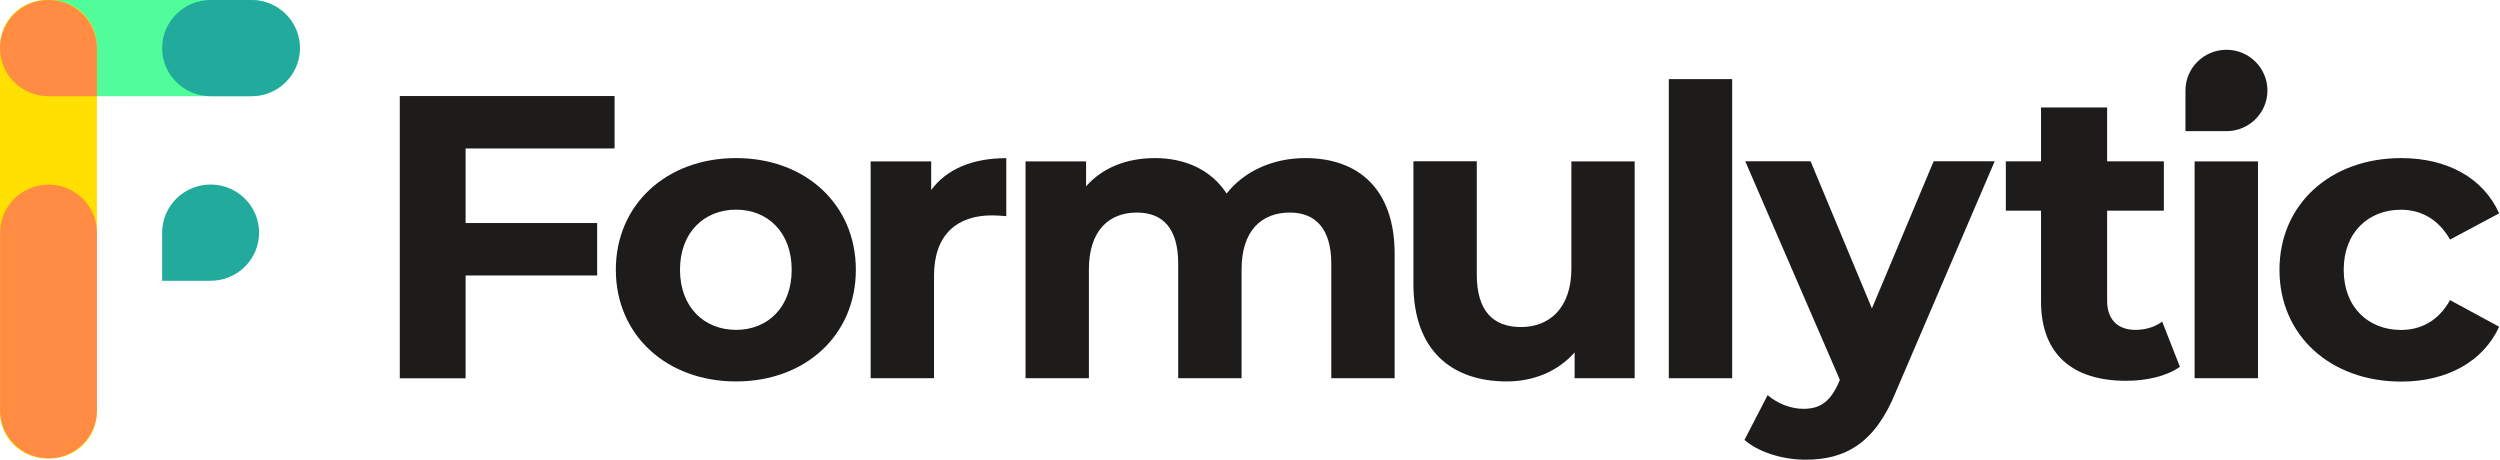
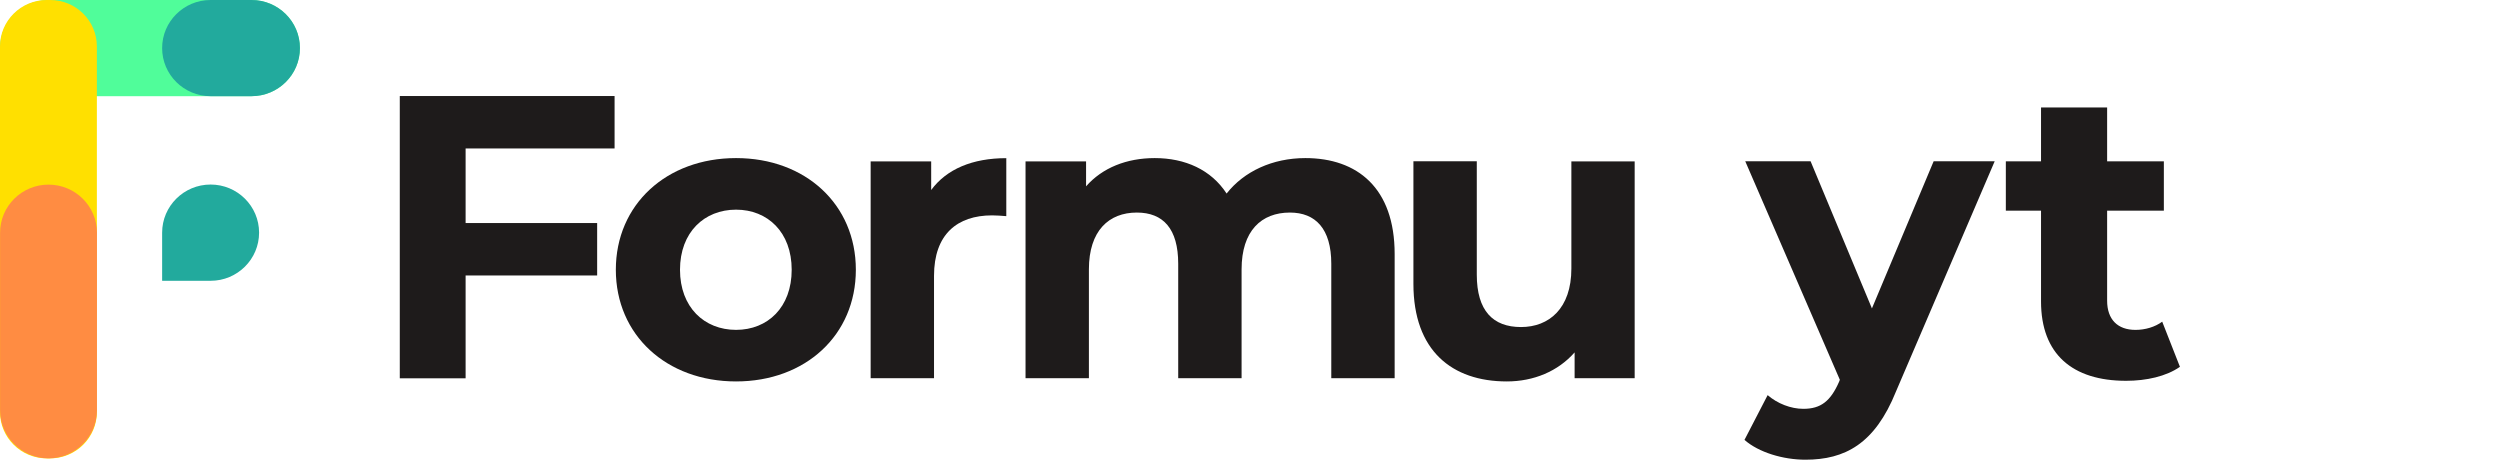
<svg xmlns="http://www.w3.org/2000/svg" width="397" height="73" viewBox="0 0 397 73" fill="none">
  <path d="M73.938 23.575V35.419H94.828V43.745H73.938V60.075H63.486V15.249H97.595V23.575H73.925H73.938Z" fill="#1E1B1B" />
  <path d="M97.795 42.838C97.795 32.461 105.856 25.104 116.883 25.104C127.911 25.104 135.909 32.461 135.909 42.838C135.909 53.215 127.911 60.572 116.883 60.572C105.856 60.572 97.795 53.215 97.795 42.838ZM125.72 42.838C125.72 36.885 121.915 33.294 116.883 33.294C111.851 33.294 107.984 36.873 107.984 42.838C107.984 48.803 111.851 52.383 116.883 52.383C121.915 52.383 125.72 48.803 125.72 42.838Z" fill="#1E1B1B" />
  <path d="M159.8 25.104V34.325C158.962 34.263 158.311 34.201 157.547 34.201C152.002 34.201 148.322 37.208 148.322 43.807V60.063H138.259V25.626H147.872V30.174C150.325 26.844 154.443 25.116 159.8 25.116V25.104Z" fill="#1E1B1B" />
  <path d="M221.471 40.34V60.063H211.408V41.881C211.408 36.314 208.892 33.754 204.836 33.754C200.318 33.754 197.164 36.637 197.164 42.776V60.063H187.1V41.881C187.1 36.314 184.709 33.754 180.529 33.754C176.085 33.754 172.918 36.637 172.918 42.776V60.063H162.855V25.626H172.468V29.59C175.046 26.645 178.914 25.104 183.37 25.104C188.201 25.104 192.332 26.956 194.785 30.734C197.552 27.217 202.07 25.104 207.29 25.104C215.538 25.104 221.471 29.839 221.471 40.34Z" fill="#1E1B1B" />
  <path d="M259.585 25.626V60.063H250.048V55.962C247.407 58.969 243.539 60.572 239.283 60.572C230.584 60.572 224.45 55.701 224.45 45.075V25.613H234.514V43.609C234.514 49.363 237.093 51.935 241.536 51.935C245.98 51.935 249.534 48.99 249.534 42.652V25.626H259.598H259.585Z" fill="#1E1B1B" />
-   <path d="M265.005 12.564H275.069V60.063H265.005V12.564Z" fill="#1E1B1B" />
  <path d="M316.75 25.626L301.079 62.175C297.725 70.502 292.956 73 286.697 73C283.155 73 279.287 71.844 277.022 69.856L280.702 62.747C282.254 64.089 284.382 64.922 286.372 64.922C289.151 64.922 290.69 63.704 292.042 60.635L292.167 60.311L277.147 25.613H287.523L297.262 48.977L307.062 25.613H316.738L316.75 25.626Z" fill="#1E1B1B" />
  <path d="M346.166 58.254C344.012 59.762 340.852 60.472 337.628 60.472C329.089 60.472 324.115 56.226 324.115 47.874V33.453H318.527V25.62H324.115V17.066H334.612V25.62H343.62V33.453H334.612V47.748C334.612 50.751 336.296 52.386 339.116 52.386C340.657 52.386 342.21 51.93 343.359 51.081L346.179 58.266L346.166 58.254Z" fill="#1E1B1B" />
-   <path d="M348.503 25.626H358.567V60.063H348.503V25.626ZM353.56 7.904C349.968 7.904 347.051 10.8 347.051 14.366V20.829H353.56C357.152 20.829 360.069 17.933 360.069 14.366C360.069 10.8 357.152 7.904 353.56 7.904Z" fill="#1E1B1B" />
-   <path d="M361.98 42.838C361.98 32.461 370.041 25.104 381.319 25.104C388.604 25.104 394.349 28.248 396.865 33.878L389.067 38.041C387.202 34.773 384.423 33.306 381.269 33.306C376.174 33.306 372.181 36.823 372.181 42.851C372.181 48.878 376.174 52.395 381.269 52.395C384.423 52.395 387.202 50.991 389.067 47.66L396.865 51.886C394.349 57.391 388.616 60.597 381.319 60.597C370.041 60.597 361.98 53.24 361.98 42.863V42.838Z" fill="#1E1B1B" />
  <path d="M7.698 15.274L39.929 15.274C44.181 15.274 47.627 11.854 47.627 7.637C47.627 3.419 44.181 -1.90735e-05 39.929 -1.90735e-05L7.698 -1.90735e-05C3.446 -1.90735e-05 -2.28882e-05 3.419 -2.28882e-05 7.637C-2.28882e-05 11.854 3.446 15.274 7.698 15.274Z" fill="#50FD9A" />
  <path d="M15.383 65.419L15.383 7.37C15.383 3.299 12.06 0 7.961 0L7.423 0C3.323 0 -2.67029e-05 3.299 -2.67029e-05 7.37L-2.67029e-05 65.419C-2.67029e-05 69.489 3.323 72.789 7.423 72.789H7.961C12.06 72.789 15.383 69.489 15.383 65.419Z" fill="#FFE000" />
  <path d="M33.445 44.59H25.747V36.947C25.747 32.734 29.189 29.304 33.445 29.304C37.688 29.304 41.143 32.722 41.143 36.947C41.143 41.16 37.701 44.59 33.445 44.59Z" fill="#22AA9D" />
  <path d="M33.445 15.274H39.929C44.181 15.274 47.627 11.854 47.627 7.637C47.627 3.419 44.181 -1.90735e-05 39.929 -1.90735e-05H33.445C29.194 -1.90735e-05 25.747 3.419 25.747 7.637C25.747 11.854 29.194 15.274 33.445 15.274Z" fill="#22AA9D" />
-   <path d="M7.698 0C11.941 0 15.383 3.418 15.383 7.643V15.286H7.698C3.442 15.274 0 11.856 0 7.643C0 3.418 3.442 0 7.698 0Z" fill="#FF8C42" />
  <path d="M15.396 65.146L15.396 36.96C15.396 32.739 11.952 29.317 7.704 29.317C3.456 29.317 0.013 32.739 0.013 36.96L0.013 65.146C0.013 69.367 3.456 72.789 7.704 72.789C11.952 72.789 15.396 69.367 15.396 65.146Z" fill="#FF8C42" />
</svg>